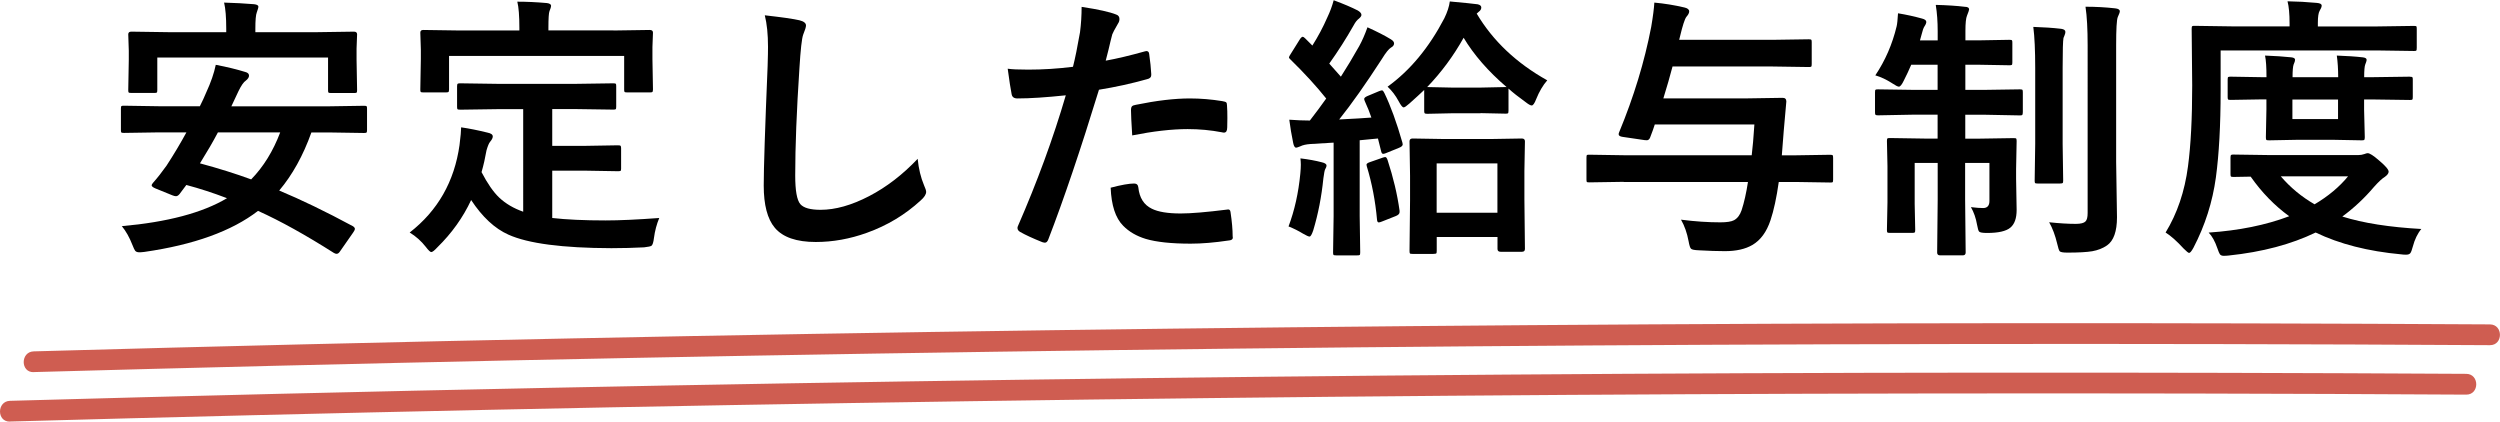
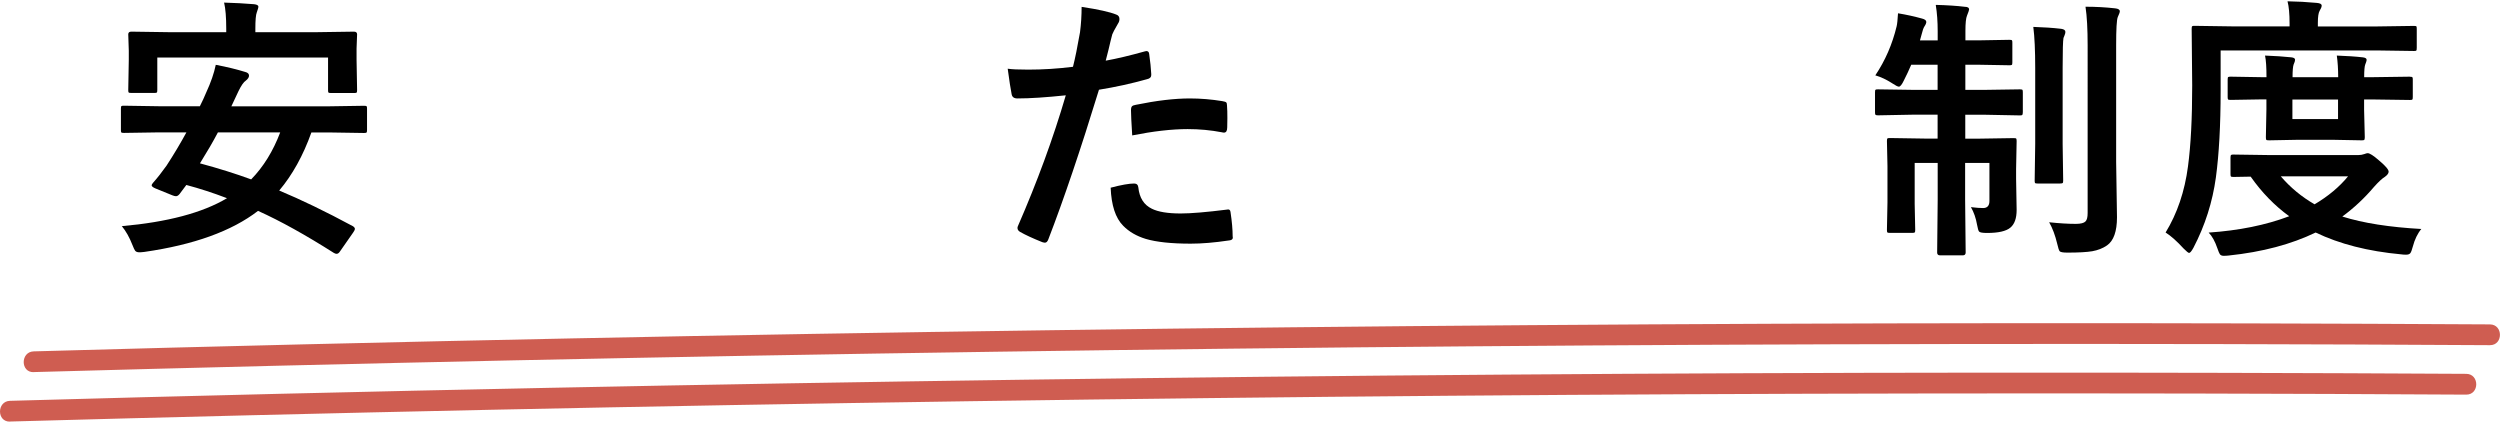
<svg xmlns="http://www.w3.org/2000/svg" id="_レイヤー_2" data-name="レイヤー 2" viewBox="0 0 327.08 55.15">
  <defs>
    <style>
      .cls-1 {
        fill: #cf5d51;
      }
    </style>
  </defs>
  <g id="_レイヤー_1-2" data-name="レイヤー 1">
    <g>
      <path d="M15.91,29.59c6-.53,10.59-1.75,13.79-3.66-1.78-.68-3.55-1.26-5.32-1.73l-.9,1.2c-.15,.18-.31,.27-.46,.27-.12,0-.28-.04-.48-.12l-2.21-.9c-.33-.14-.49-.28-.49-.41,0-.07,.06-.18,.18-.32,.57-.64,1.15-1.38,1.77-2.25,.93-1.43,1.8-2.88,2.6-4.35h-3.64l-4.53,.07c-.2,0-.32-.02-.35-.07-.04-.05-.05-.15-.05-.32v-2.78c0-.19,.02-.3,.07-.34,.05-.04,.16-.05,.34-.05l4.53,.07h5.39c.33-.66,.61-1.26,.83-1.8,.61-1.32,1.03-2.53,1.25-3.62,1.52,.29,2.81,.61,3.87,.94,.32,.08,.48,.24,.48,.48,0,.21-.14,.43-.42,.65-.27,.17-.59,.62-.95,1.36l-.94,2h12.82l4.53-.07c.19,0,.31,.02,.35,.07,.04,.05,.05,.15,.05,.32v2.78c0,.18-.02,.29-.06,.33s-.16,.06-.34,.06l-4.53-.07h-2.35c-1.08,3.03-2.49,5.56-4.21,7.6,2.83,1.18,6.05,2.73,9.65,4.67,.16,.11,.25,.22,.25,.34s-.08,.28-.23,.49l-1.73,2.48c-.13,.2-.28,.3-.44,.3-.09,0-.21-.04-.35-.12-3.67-2.33-6.97-4.17-9.92-5.5-3.44,2.65-8.4,4.44-14.88,5.37-.32,.04-.54,.05-.65,.05-.26,0-.44-.07-.55-.21-.08-.11-.2-.35-.35-.74-.39-1-.85-1.82-1.38-2.46ZM41.47,4.21l4.84-.07c.27,0,.41,.12,.41,.35l-.07,1.86v1.47l.07,3.96c0,.19-.02,.3-.07,.34-.05,.04-.16,.05-.34,.05h-3c-.19,0-.3-.02-.34-.07-.04-.05-.05-.15-.05-.32V7.53H20.58v4.24c0,.19-.02,.3-.07,.34s-.15,.05-.32,.05h-3.01c-.2,0-.32-.02-.35-.07-.04-.05-.05-.15-.05-.32l.07-3.96v-1.18l-.07-2.14c0-.24,.14-.35,.41-.35l4.84,.07h7.57v-.44c0-1.48-.09-2.63-.28-3.43,1.39,.04,2.69,.11,3.91,.21,.39,.04,.58,.15,.58,.34,0,.09-.07,.34-.21,.72-.13,.32-.19,1.04-.19,2.16v.44h8.08Zm-15.31,17.16c2.45,.66,4.68,1.36,6.7,2.1,1.6-1.64,2.87-3.69,3.8-6.15h-8.15c-.61,1.17-1.4,2.52-2.35,4.05Z" />
-       <path d="M65.12,14.28l-4.88,.07c-.21,0-.34-.02-.39-.07-.04-.05-.05-.16-.05-.34v-2.65c0-.19,.03-.3,.09-.34,.05-.04,.17-.05,.35-.05l4.88,.07h10.22l4.88-.07c.19,0,.31,.02,.35,.07,.04,.05,.05,.15,.05,.32v2.65c0,.19-.02,.31-.07,.35-.05,.04-.16,.05-.34,.05l-4.88-.07h-3.08v4.81h4.42l4.15-.07c.21,0,.34,.02,.37,.07,.05,.05,.07,.15,.07,.32v2.65c0,.17-.02,.27-.07,.3-.05,.04-.17,.05-.37,.05l-4.15-.07h-4.42v6.19c1.85,.21,4.18,.32,6.98,.32,1.83,0,4.17-.11,7.02-.32-.34,.82-.57,1.69-.69,2.6-.07,.58-.18,.92-.32,1.03-.11,.08-.43,.15-.97,.21-1.38,.07-2.8,.11-4.28,.11-6.41-.02-10.9-.61-13.47-1.77-1.78-.79-3.41-2.3-4.88-4.53-1.05,2.26-2.52,4.33-4.42,6.19-.38,.41-.64,.62-.8,.62-.13,0-.37-.23-.72-.69-.58-.74-1.28-1.37-2.1-1.87,3.68-2.86,5.85-6.68,6.52-11.44,.14-1.12,.21-1.89,.21-2.32,1.05,.15,2.2,.38,3.45,.69,.46,.09,.69,.26,.69,.5,0,.19-.11,.42-.34,.69-.17,.2-.32,.58-.48,1.13-.17,.97-.38,1.92-.65,2.85,.77,1.48,1.54,2.6,2.32,3.34,.84,.79,1.88,1.4,3.13,1.84V14.28h-3.34Zm15.13-10.29l4.77-.07c.27,0,.41,.12,.41,.35l-.07,1.89v1.56l.07,3.98c0,.19-.03,.3-.09,.34-.04,.04-.14,.05-.32,.05h-2.97c-.19,0-.3-.02-.34-.07-.04-.05-.05-.15-.05-.32V7.32h-22.91v4.38c0,.19-.03,.3-.09,.34-.05,.04-.17,.05-.35,.05h-2.93c-.19,0-.3-.02-.34-.07-.04-.05-.05-.15-.05-.32l.07-3.98v-1.24l-.07-2.21c0-.24,.13-.35,.39-.35l4.83,.07h7.74v-.32c0-1.59-.09-2.74-.27-3.45,1.21,0,2.5,.06,3.87,.18,.37,.05,.55,.17,.55,.37,0,.12-.07,.35-.21,.69-.09,.21-.14,.94-.14,2.17v.35h8.5Z" />
-       <path d="M100.05,2c2.3,.26,3.81,.48,4.53,.65,.58,.14,.87,.37,.87,.69,0,.19-.12,.59-.37,1.2-.18,.49-.34,1.96-.49,4.4-.37,5.59-.55,10.26-.55,14.02,0,1.97,.22,3.22,.67,3.75,.44,.5,1.32,.74,2.65,.74,1.92,0,4.04-.59,6.35-1.79,2.29-1.19,4.4-2.82,6.35-4.88,.13,1.3,.41,2.45,.83,3.45,.19,.42,.28,.71,.28,.87,0,.33-.24,.71-.72,1.13-2.04,1.87-4.38,3.28-7.04,4.23-2.22,.8-4.44,1.2-6.68,1.2-2.53,0-4.32-.62-5.36-1.86-.97-1.15-1.45-3-1.45-5.53,0-2.25,.17-7.47,.51-15.64,.04-1.23,.05-2.06,.05-2.51,0-1.63-.14-3-.42-4.12Z" />
      <path d="M144.65,7.94c1.5-.27,3.21-.68,5.14-1.22,.07-.02,.14-.04,.19-.04,.22,0,.35,.13,.37,.39,.14,.97,.23,1.83,.27,2.6v.16c0,.27-.18,.45-.55,.53-2.07,.58-4.17,1.04-6.29,1.38-2.39,7.8-4.6,14.33-6.63,19.59-.11,.28-.25,.42-.44,.42-.07,0-.19-.02-.35-.07-1.24-.5-2.2-.94-2.9-1.34-.22-.13-.34-.3-.34-.51,0-.07,.01-.14,.04-.21,2.53-5.8,4.63-11.51,6.28-17.15-2.56,.27-4.67,.41-6.33,.41-.45,0-.7-.19-.76-.58-.13-.64-.3-1.74-.51-3.31,.51,.08,1.4,.12,2.69,.12,1.9,0,3.85-.12,5.85-.37,.28-1.11,.59-2.62,.92-4.52,.14-1.08,.21-2.19,.21-3.32,2.19,.33,3.71,.67,4.54,1.01,.27,.09,.41,.29,.41,.58,0,.21-.06,.41-.18,.58-.46,.79-.71,1.27-.76,1.43-.13,.47-.29,1.14-.49,2-.17,.68-.29,1.17-.37,1.45Zm.65,16.62c1.4-.37,2.43-.55,3.08-.55,.33,0,.51,.17,.55,.51,.14,1.36,.73,2.29,1.77,2.79,.82,.41,2.08,.62,3.77,.62,1.35,0,3.38-.17,6.08-.51,.05-.01,.09-.02,.12-.02,.19,0,.29,.11,.32,.34,.19,1.26,.28,2.32,.28,3.16,.01,.08,.02,.14,.02,.18,0,.24-.19,.37-.58,.39-1.81,.27-3.46,.41-4.93,.41-2.52,0-4.48-.21-5.87-.62-1.21-.37-2.2-.94-2.97-1.73-1-1.01-1.54-2.67-1.63-4.97Zm2.83-6.84c-.11-1.71-.16-2.8-.16-3.29,0-.27,.05-.45,.14-.53,.08-.08,.25-.15,.51-.19,2.69-.55,5.04-.83,7.05-.83,1.41,0,2.83,.12,4.24,.35,.28,.05,.45,.1,.51,.16,.07,.06,.11,.19,.11,.39,.04,.5,.05,1.05,.05,1.66,0,.37,0,.77-.02,1.22,0,.46-.14,.69-.42,.69-.08,0-.17-.01-.27-.04-1.45-.28-2.95-.42-4.49-.42-2.07,0-4.5,.28-7.27,.83Z" />
-       <path d="M168.58,29.63c.79-2.1,1.3-4.39,1.54-6.88,.05-.51,.07-.91,.07-1.2,0-.26-.02-.54-.05-.83,1.07,.13,2,.3,2.79,.51,.41,.09,.62,.24,.62,.42,0,.14-.06,.31-.18,.51-.06,.09-.14,.49-.23,1.18-.24,2.39-.68,4.66-1.33,6.81-.18,.53-.34,.8-.48,.8-.13,0-.42-.13-.87-.39-.57-.35-1.2-.67-1.89-.94Zm12.53-17.48c.82,1.69,1.61,3.85,2.37,6.51,.02,.11,.04,.18,.04,.23,0,.18-.17,.33-.51,.46l-1.7,.69c-.15,.06-.27,.09-.35,.09-.13,0-.22-.12-.27-.37l-.41-1.64-2.39,.23v9.92l.07,4.74c0,.19-.02,.31-.07,.35-.05,.04-.15,.05-.32,.05h-2.76c-.2,0-.32-.02-.35-.07-.04-.05-.05-.16-.05-.34l.07-4.74v-9.6l-3.01,.18c-.58,.04-1.03,.14-1.34,.3-.29,.12-.48,.18-.55,.18-.18,0-.31-.21-.39-.62-.21-1.01-.38-2.03-.51-3.04,.94,.07,1.84,.11,2.69,.11,.77-.99,1.48-1.95,2.14-2.88-1.28-1.61-2.85-3.32-4.68-5.11-.13-.11-.19-.2-.19-.28,0-.07,.08-.23,.25-.48l1.18-1.89c.14-.21,.27-.32,.37-.32,.07,0,.18,.07,.32,.21l.94,.94c.74-1.17,1.4-2.4,1.96-3.69,.35-.73,.63-1.48,.83-2.24,1.32,.49,2.37,.94,3.15,1.34,.32,.19,.48,.38,.48,.58,0,.14-.11,.3-.32,.48-.25,.18-.48,.47-.69,.87-.97,1.71-2.03,3.38-3.2,5.02l1.52,1.71c.78-1.21,1.58-2.55,2.4-4,.38-.69,.74-1.51,1.08-2.46,1.25,.57,2.26,1.08,3.04,1.56,.29,.17,.44,.35,.44,.55,0,.22-.14,.41-.41,.55-.28,.17-.68,.66-1.18,1.48-2.09,3.23-3.95,5.87-5.59,7.92,1.91-.09,3.31-.18,4.21-.25-.2-.61-.49-1.34-.87-2.17-.05-.12-.07-.21-.07-.27,0-.13,.15-.26,.46-.39l1.48-.62c.19-.07,.32-.11,.39-.11,.09,0,.19,.11,.3,.34Zm-.19,8.47c.14-.05,.25-.07,.32-.07,.11,0,.21,.13,.3,.39,.74,2.26,1.27,4.47,1.57,6.63v.18c0,.21-.16,.38-.48,.51l-1.82,.72c-.2,.08-.34,.12-.42,.12-.13,0-.21-.11-.23-.34-.22-2.47-.67-4.81-1.34-7-.02-.09-.04-.16-.04-.21,0-.13,.16-.25,.48-.35l1.66-.58Zm12.78-5.8h-3.73l-3.25,.07c-.19,0-.3-.03-.34-.09-.04-.05-.05-.16-.05-.34v-2.69c-.44,.42-1.08,1.01-1.93,1.77-.38,.34-.63,.51-.76,.51-.15,0-.37-.27-.65-.8-.41-.77-.9-1.4-1.45-1.91,2.95-2.13,5.42-5.11,7.42-8.94,.4-.82,.64-1.56,.72-2.21,1.85,.17,3.06,.29,3.64,.37,.32,.07,.48,.21,.48,.42s-.11,.4-.32,.55l-.28,.25c2.12,3.57,5.2,6.48,9.23,8.73-.57,.65-1.05,1.47-1.45,2.46-.21,.55-.41,.83-.58,.83-.17,0-.43-.15-.8-.44-.93-.67-1.68-1.26-2.24-1.77v2.86c0,.2-.02,.32-.07,.37-.05,.04-.15,.05-.32,.05l-3.27-.07Zm-6.15,18.4h-2.74c-.2,0-.32-.02-.35-.07-.04-.05-.05-.16-.05-.34l.07-6.58v-3.23l-.07-4.51c0-.25,.14-.37,.41-.37l4.22,.07h5.87l4.19-.07c.27,0,.41,.12,.41,.37l-.07,3.89v3.68l.07,6.51c0,.25-.13,.37-.39,.37h-2.79c-.27,0-.41-.12-.41-.37v-1.56h-7.95v1.8c0,.2-.02,.32-.07,.35-.05,.04-.16,.05-.34,.05Zm-.83-21.83l3.25,.07h3.73l3.27-.07h.14c-2.42-2.07-4.29-4.23-5.62-6.45-1.33,2.38-2.92,4.53-4.77,6.45Zm1.24,9.99v6.45h7.95v-6.45h-7.95Z" />
-       <path d="M212.45,23.79l-4.53,.07c-.18,0-.28-.02-.32-.07-.02-.04-.04-.14-.04-.32v-2.81c0-.21,.02-.34,.05-.37,.04-.04,.14-.05,.3-.05l4.53,.07h16.74c.12-.97,.24-2.31,.35-4.03h-13.03c-.12,.39-.32,.97-.62,1.73-.09,.22-.24,.34-.42,.34-.01,0-.11,0-.3-.02l-2.86-.42c-.35-.05-.53-.16-.53-.35,0-.07,.02-.16,.07-.27,1.91-4.61,3.31-9.2,4.19-13.77,.24-1.41,.37-2.47,.41-3.18,1.32,.12,2.63,.33,3.94,.64,.41,.09,.62,.27,.62,.51,0,.2-.12,.44-.37,.72-.21,.27-.49,1.13-.83,2.56l-.11,.44h12.23l4.72-.07c.19,0,.3,.02,.34,.07,.04,.05,.05,.15,.05,.32v2.85c0,.19-.02,.3-.07,.34-.05,.04-.15,.05-.32,.05l-4.72-.07h-13.1c-.34,1.3-.74,2.69-1.2,4.17h11.08l4.53-.07c.32,0,.48,.16,.48,.48l-.34,3.84-.25,3.2h1.84l4.49-.07c.19,0,.3,.03,.34,.09,.02,.04,.04,.15,.04,.34v2.81c0,.19-.02,.3-.05,.34-.04,.04-.14,.05-.32,.05l-4.49-.07h-2.25c-.29,2.05-.65,3.72-1.08,5-.51,1.53-1.3,2.62-2.39,3.25-.91,.53-2.1,.8-3.59,.8-.98,0-2.1-.04-3.36-.11-.6-.02-.95-.09-1.06-.21-.12-.11-.22-.44-.32-.99-.2-1.07-.53-2.01-.99-2.81,1.85,.24,3.56,.35,5.14,.35,.84,0,1.44-.09,1.8-.28,.44-.24,.77-.67,.99-1.31,.33-1.01,.61-2.25,.83-3.69h-16.26Z" />
      <path d="M253.3,.64c1.46,.04,2.72,.12,3.77,.25,.36,0,.55,.12,.55,.35,0,.08-.09,.35-.27,.8-.14,.32-.21,.98-.21,2v1.24h1.73l4.01-.07c.19,0,.31,.02,.35,.07,.04,.05,.05,.15,.05,.32v2.55c0,.19-.02,.3-.07,.34-.05,.04-.16,.05-.34,.05l-4.01-.07h-1.73v3.29h2.42l4.7-.07c.19,0,.31,.02,.35,.07,.04,.05,.05,.16,.05,.34v2.56c0,.21-.03,.34-.09,.39-.04,.04-.14,.05-.32,.05l-4.7-.09h-2.42v3.13h1.87l4.45-.07c.2,0,.32,.02,.35,.07s.05,.15,.05,.32l-.07,3.66v1.27l.07,4.08c0,1.1-.28,1.87-.83,2.32-.55,.46-1.57,.69-3.04,.69-.58,0-.93-.06-1.04-.18-.09-.09-.18-.4-.27-.9-.15-.87-.42-1.64-.8-2.3,.65,.08,1.18,.12,1.59,.12,.55,0,.83-.31,.83-.92v-4.98h-3.18v4.77l.07,6.95c0,.25-.13,.37-.39,.37h-2.95c-.26,0-.39-.12-.39-.37l.07-6.91v-4.81h-3.01v5.36l.07,3.39c0,.19-.02,.3-.06,.34s-.15,.06-.33,.06h-2.92c-.19,0-.3-.02-.34-.07-.04-.05-.05-.16-.05-.34l.07-3.57v-4.75l-.07-3.29c0-.19,.02-.3,.07-.34,.05-.04,.16-.05,.34-.05l4.49,.07h1.73v-3.13h-3.04l-4.76,.09c-.19,0-.3-.03-.34-.09-.04-.05-.05-.17-.05-.35v-2.56c0-.2,.02-.32,.07-.35,.05-.04,.15-.05,.32-.05l4.76,.07h3.04v-3.29h-3.45c-.32,.74-.64,1.43-.97,2.07-.25,.53-.47,.8-.65,.8-.14,0-.43-.15-.87-.44-.74-.48-1.48-.83-2.21-1.04,1.3-1.94,2.23-4.08,2.79-6.42,.07-.28,.13-.85,.18-1.7,1.1,.18,2.14,.41,3.15,.69,.36,.09,.55,.24,.55,.44,0,.15-.08,.35-.25,.6-.12,.18-.24,.53-.37,1.06l-.21,.76h2.32v-1.2c0-1.25-.08-2.39-.25-3.43Zm12.73,2.88c1.32,.04,2.53,.12,3.64,.25,.36,.05,.55,.18,.55,.41,0,.12-.04,.27-.11,.44-.08,.2-.13,.32-.14,.35-.07,.34-.11,1.63-.11,3.87v9.99l.07,4.79c0,.18-.02,.29-.07,.33-.05,.04-.17,.06-.37,.06h-2.9c-.19,0-.3-.02-.34-.07-.04-.05-.05-.15-.05-.32l.07-4.79V8.87c0-2.25-.08-4.04-.25-5.36Zm2.07,25.56c1.32,.14,2.48,.21,3.48,.21,.65,0,1.07-.11,1.27-.32,.19-.19,.28-.55,.28-1.1V5.97c0-2.16-.09-3.85-.28-5.09,1.34,0,2.63,.07,3.87,.21,.41,.04,.62,.17,.62,.39,0,.12-.09,.37-.27,.76-.14,.35-.21,1.57-.21,3.66v15.29l.11,7.23c0,1.86-.44,3.09-1.31,3.69-.55,.38-1.2,.63-1.93,.76-.72,.12-1.8,.18-3.25,.18-.57,0-.9-.06-1.01-.18-.09-.11-.2-.43-.32-.97-.26-1.1-.61-2.04-1.06-2.83Z" />
      <path d="M290.53,6.59v5.25c0,4.54-.21,8.33-.62,11.37-.44,3.21-1.41,6.27-2.93,9.19-.25,.46-.44,.69-.58,.69-.09,0-.34-.19-.72-.58-.86-.94-1.64-1.64-2.35-2.09,1.52-2.49,2.5-5.37,2.93-8.66,.37-2.78,.55-6.3,.55-10.57l-.07-7.42c0-.19,.02-.3,.07-.34,.04-.04,.14-.05,.32-.05l4.84,.07h7.58v-.35c0-1.28-.09-2.26-.27-2.93,1.28,.02,2.57,.09,3.85,.21,.41,.04,.62,.15,.62,.35,0,.17-.09,.4-.27,.69-.15,.26-.23,.78-.23,1.56v.48h7.72l4.84-.07c.19,0,.3,.02,.34,.07,.02,.04,.04,.14,.04,.32v2.47c0,.21-.02,.34-.07,.37-.04,.04-.14,.05-.3,.05l-4.84-.07h-20.45Zm26.27,23.35c-.51,.61-.88,1.39-1.13,2.33-.12,.46-.23,.75-.34,.87-.11,.12-.28,.18-.53,.18s-.45-.01-.62-.04c-4.37-.4-8.11-1.36-11.22-2.86-3.18,1.54-6.97,2.55-11.37,3.01-.19,.02-.41,.04-.65,.04s-.41-.07-.51-.21c-.08-.12-.19-.37-.32-.76-.32-.93-.7-1.62-1.15-2.07,3.97-.27,7.48-.98,10.54-2.14-1.9-1.38-3.58-3.1-5.04-5.18l-2.24,.04c-.19,0-.31-.02-.35-.07-.04-.05-.05-.16-.05-.34v-2.12c0-.2,.03-.32,.09-.35,.04-.04,.14-.05,.32-.05l4.84,.07h11.45c.31,0,.58-.05,.83-.14,.18-.07,.32-.11,.42-.11,.26,0,.75,.31,1.47,.94,.85,.71,1.27,1.2,1.27,1.48,0,.22-.17,.45-.51,.69-.34,.2-.81,.64-1.41,1.31-1.23,1.45-2.6,2.74-4.14,3.87,2.73,.86,6.19,1.4,10.36,1.63Zm-1.52-19.9c.19,0,.3,.02,.34,.07,.04,.05,.05,.15,.05,.32v2.26c0,.19-.02,.3-.07,.34-.05,.04-.15,.05-.32,.05l-5.04-.07h-.94v1.33l.09,3.62c0,.2-.03,.32-.09,.35-.04,.04-.14,.05-.32,.05l-3.75-.07h-4.63l-3.73,.07c-.21,0-.34-.02-.37-.07s-.05-.16-.05-.34l.07-3.62v-1.33h-.48l-4.19,.07c-.2,0-.32-.02-.35-.07-.04-.05-.05-.15-.05-.32v-2.26c0-.19,.02-.3,.07-.34,.05-.04,.16-.05,.34-.05l4.19,.07h.48c0-1.28-.06-2.23-.19-2.83,1.28,.05,2.43,.12,3.45,.23,.32,.04,.48,.14,.48,.32,0,.13-.06,.34-.19,.62-.09,.25-.14,.8-.14,1.66h5.97c0-1.04-.06-1.98-.18-2.83,1.31,.05,2.44,.12,3.39,.23,.34,.04,.51,.14,.51,.32,0,.08-.02,.19-.07,.32-.06,.15-.09,.25-.11,.3-.09,.22-.14,.78-.14,1.66h.94l5.04-.07Zm-8.08,13.03h-8.8c1.25,1.46,2.72,2.68,4.42,3.66,1.79-1.06,3.25-2.28,4.38-3.66Zm-1.31-7.49v-2.56h-5.97v2.56h5.97Z" />
    </g>
    <path class="cls-1" d="M1.31,55.15c41.89-1.16,83.79-2.05,125.69-2.66,41.7-.61,83.39-.95,125.09-1.01,23.52-.04,47.05,.01,70.57,.15,1.75,.01,1.75-2.71,0-2.72-41.91-.24-83.83-.21-125.74,.1s-83.39,.88-125.08,1.73c-23.51,.48-47.03,1.04-70.53,1.7-1.74,.05-1.75,2.77,0,2.72h0Z" />
    <path class="cls-1" d="M4.41,48.68c41.89-1.16,83.79-2.05,125.69-2.66,41.7-.61,83.39-.95,125.09-1.01,23.52-.04,47.05,.01,70.57,.15,1.75,.01,1.75-2.71,0-2.72-41.91-.24-83.83-.21-125.74,.1-41.7,.31-83.39,.88-125.08,1.73-23.51,.48-47.03,1.04-70.53,1.7-1.74,.05-1.75,2.77,0,2.72h0Z" />
  </g>
</svg>